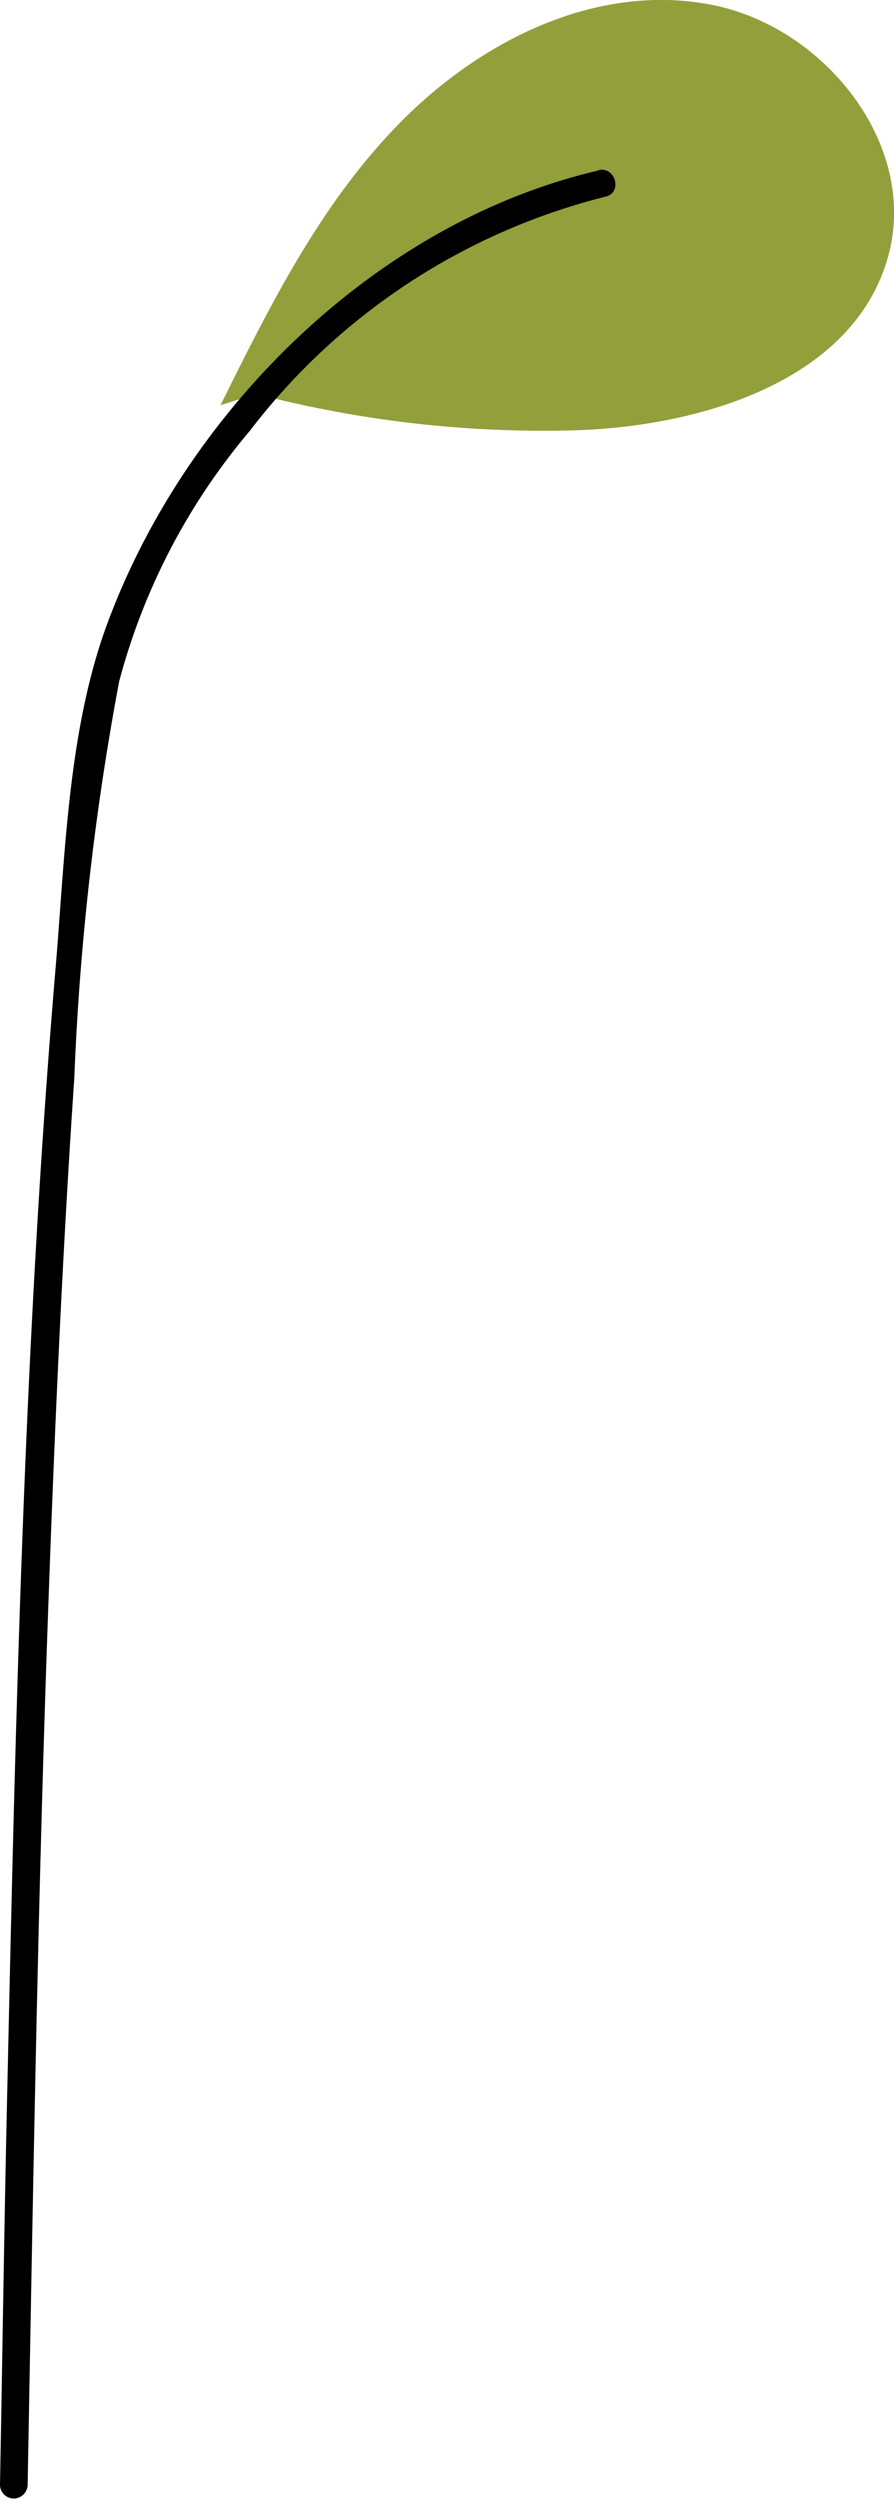
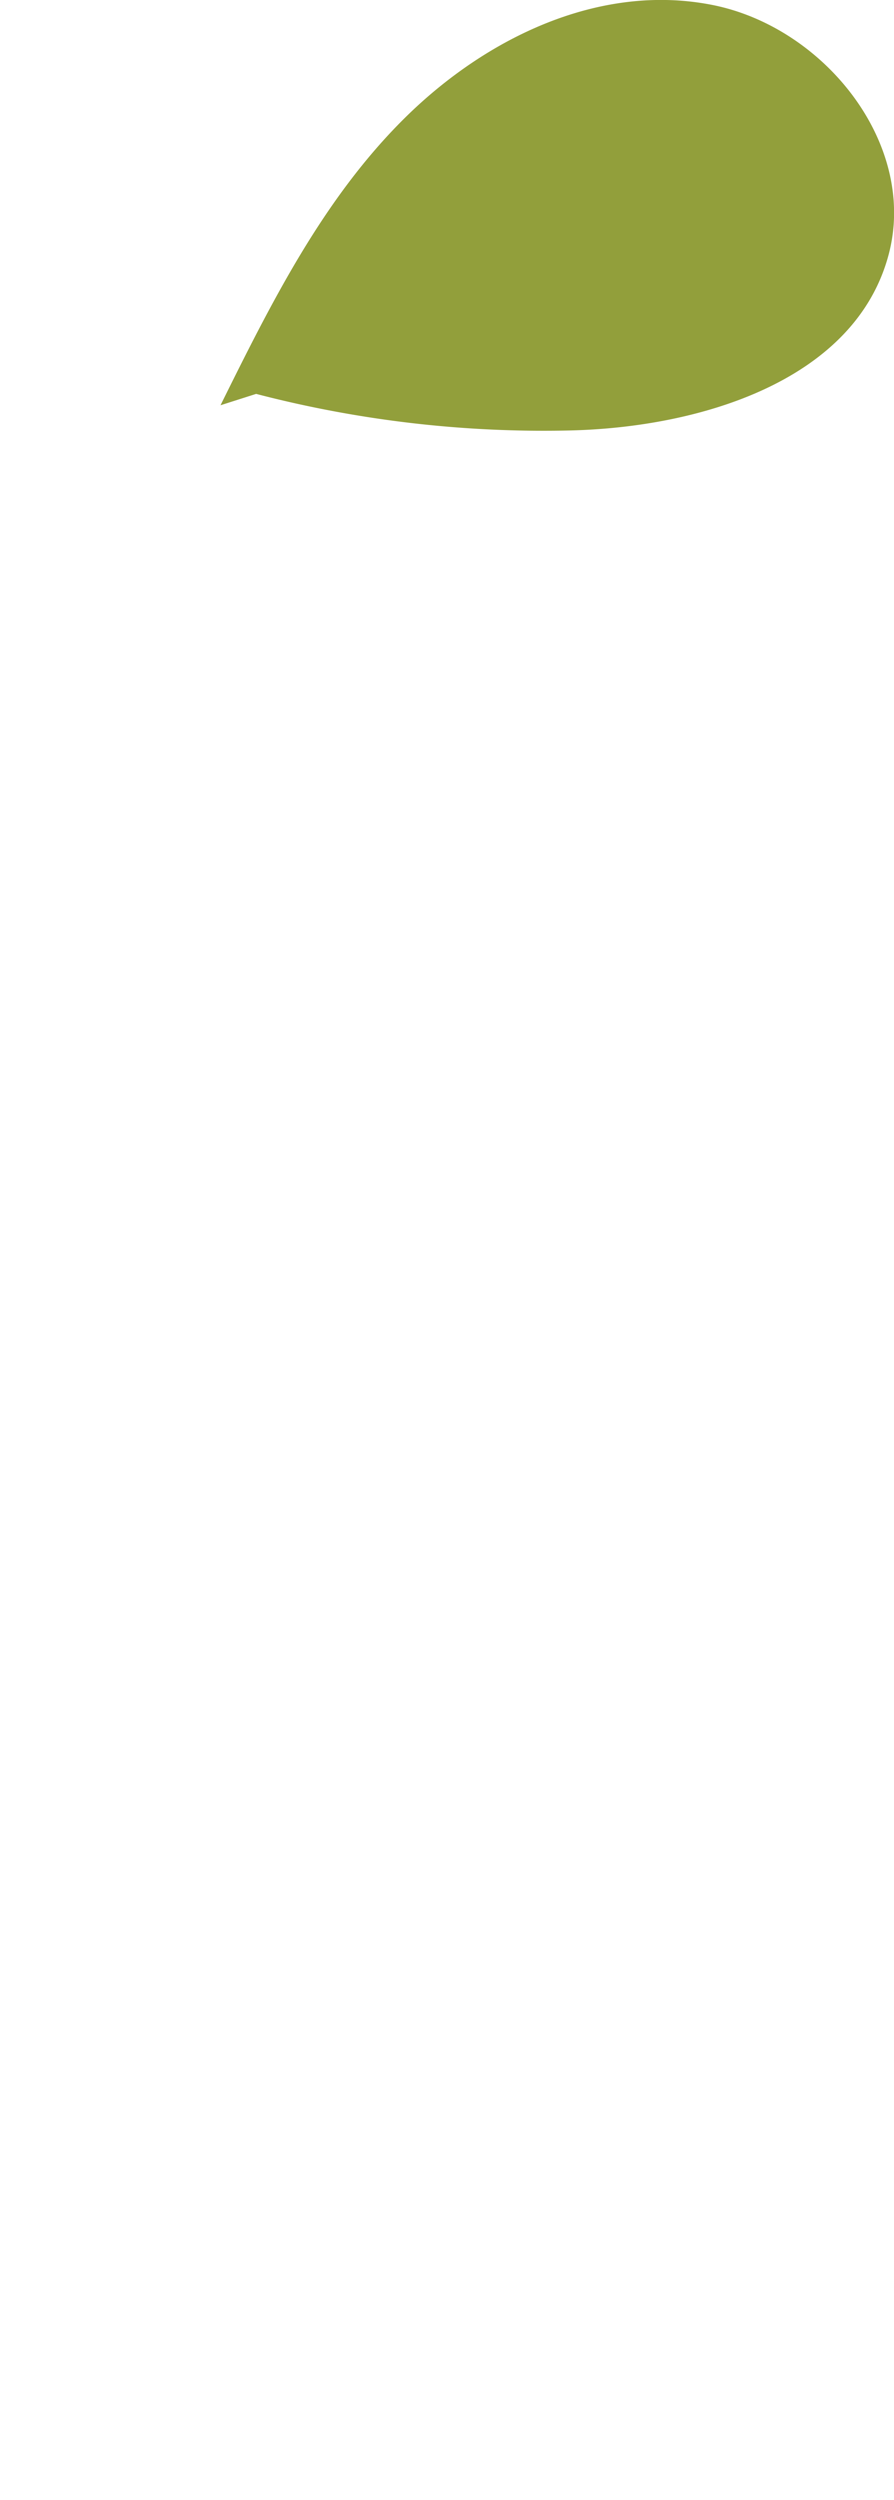
<svg xmlns="http://www.w3.org/2000/svg" viewBox="0 0 29.11 81.37">
  <g id="Layer_2" data-name="Layer 2">
    <g id="Layer_1-2" data-name="Layer 1">
      <path id="Path_588078" data-name="Path 588078" d="M7.18,13.19c1.65-3.33,3.34-6.72,6-9.35S19.54-.56,23.19.16s6.69,4.52,5.75,8.11c-1.08,4.11-6.12,5.64-10.37,5.74A37.15,37.15,0,0,1,8.34,12.82" style="fill:#929f3b" />
-       <path id="Path_588079" data-name="Path 588079" d="M19.48,5.55C12.2,7.25,6,13.42,3.46,20.39c-1.24,3.41-1.34,7.42-1.64,11C.79,43.52.51,55.72.24,67.89c-.1,4.35-.16,8.7-.24,13a.45.45,0,0,0,.47.43.46.46,0,0,0,.43-.43c.17-9.23.32-18.46.64-27.68.21-6,.47-12.09.88-18.13a88.75,88.75,0,0,1,1.46-12.9,20.9,20.9,0,0,1,4.25-8.15A21,21,0,0,1,19.72,6.4c.56-.13.32-1-.24-.86" />
    </g>
  </g>
</svg>